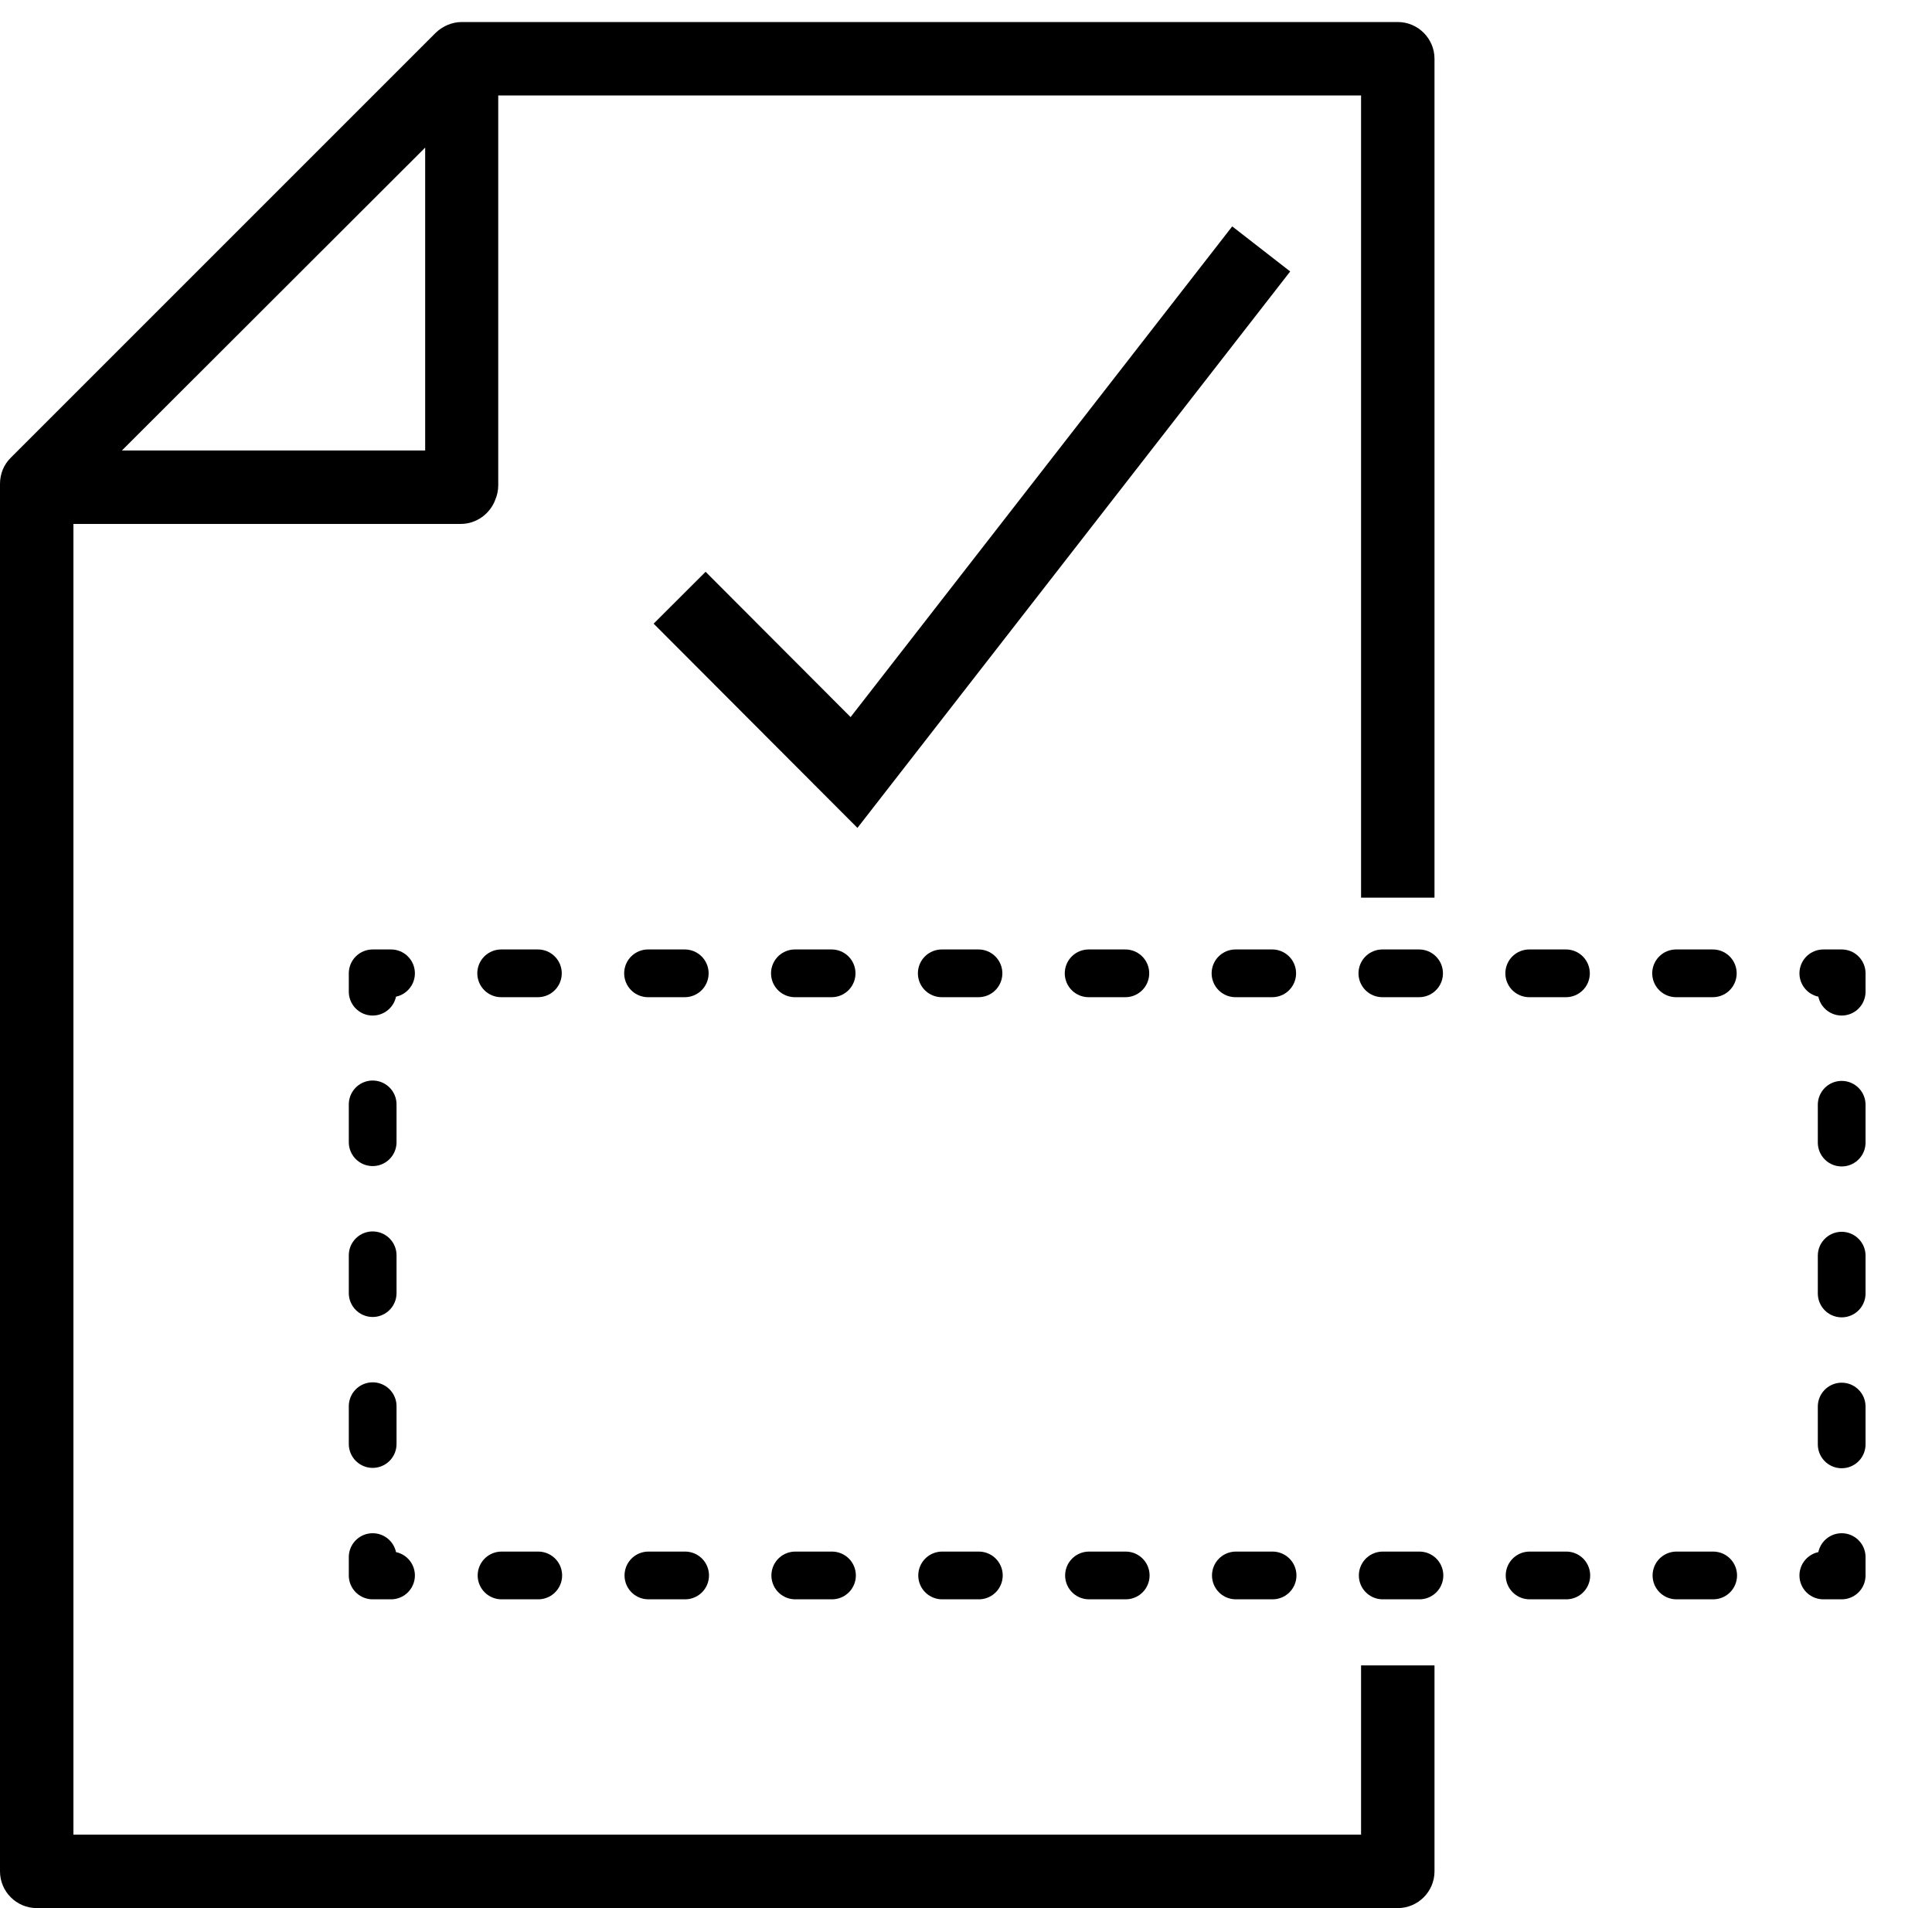
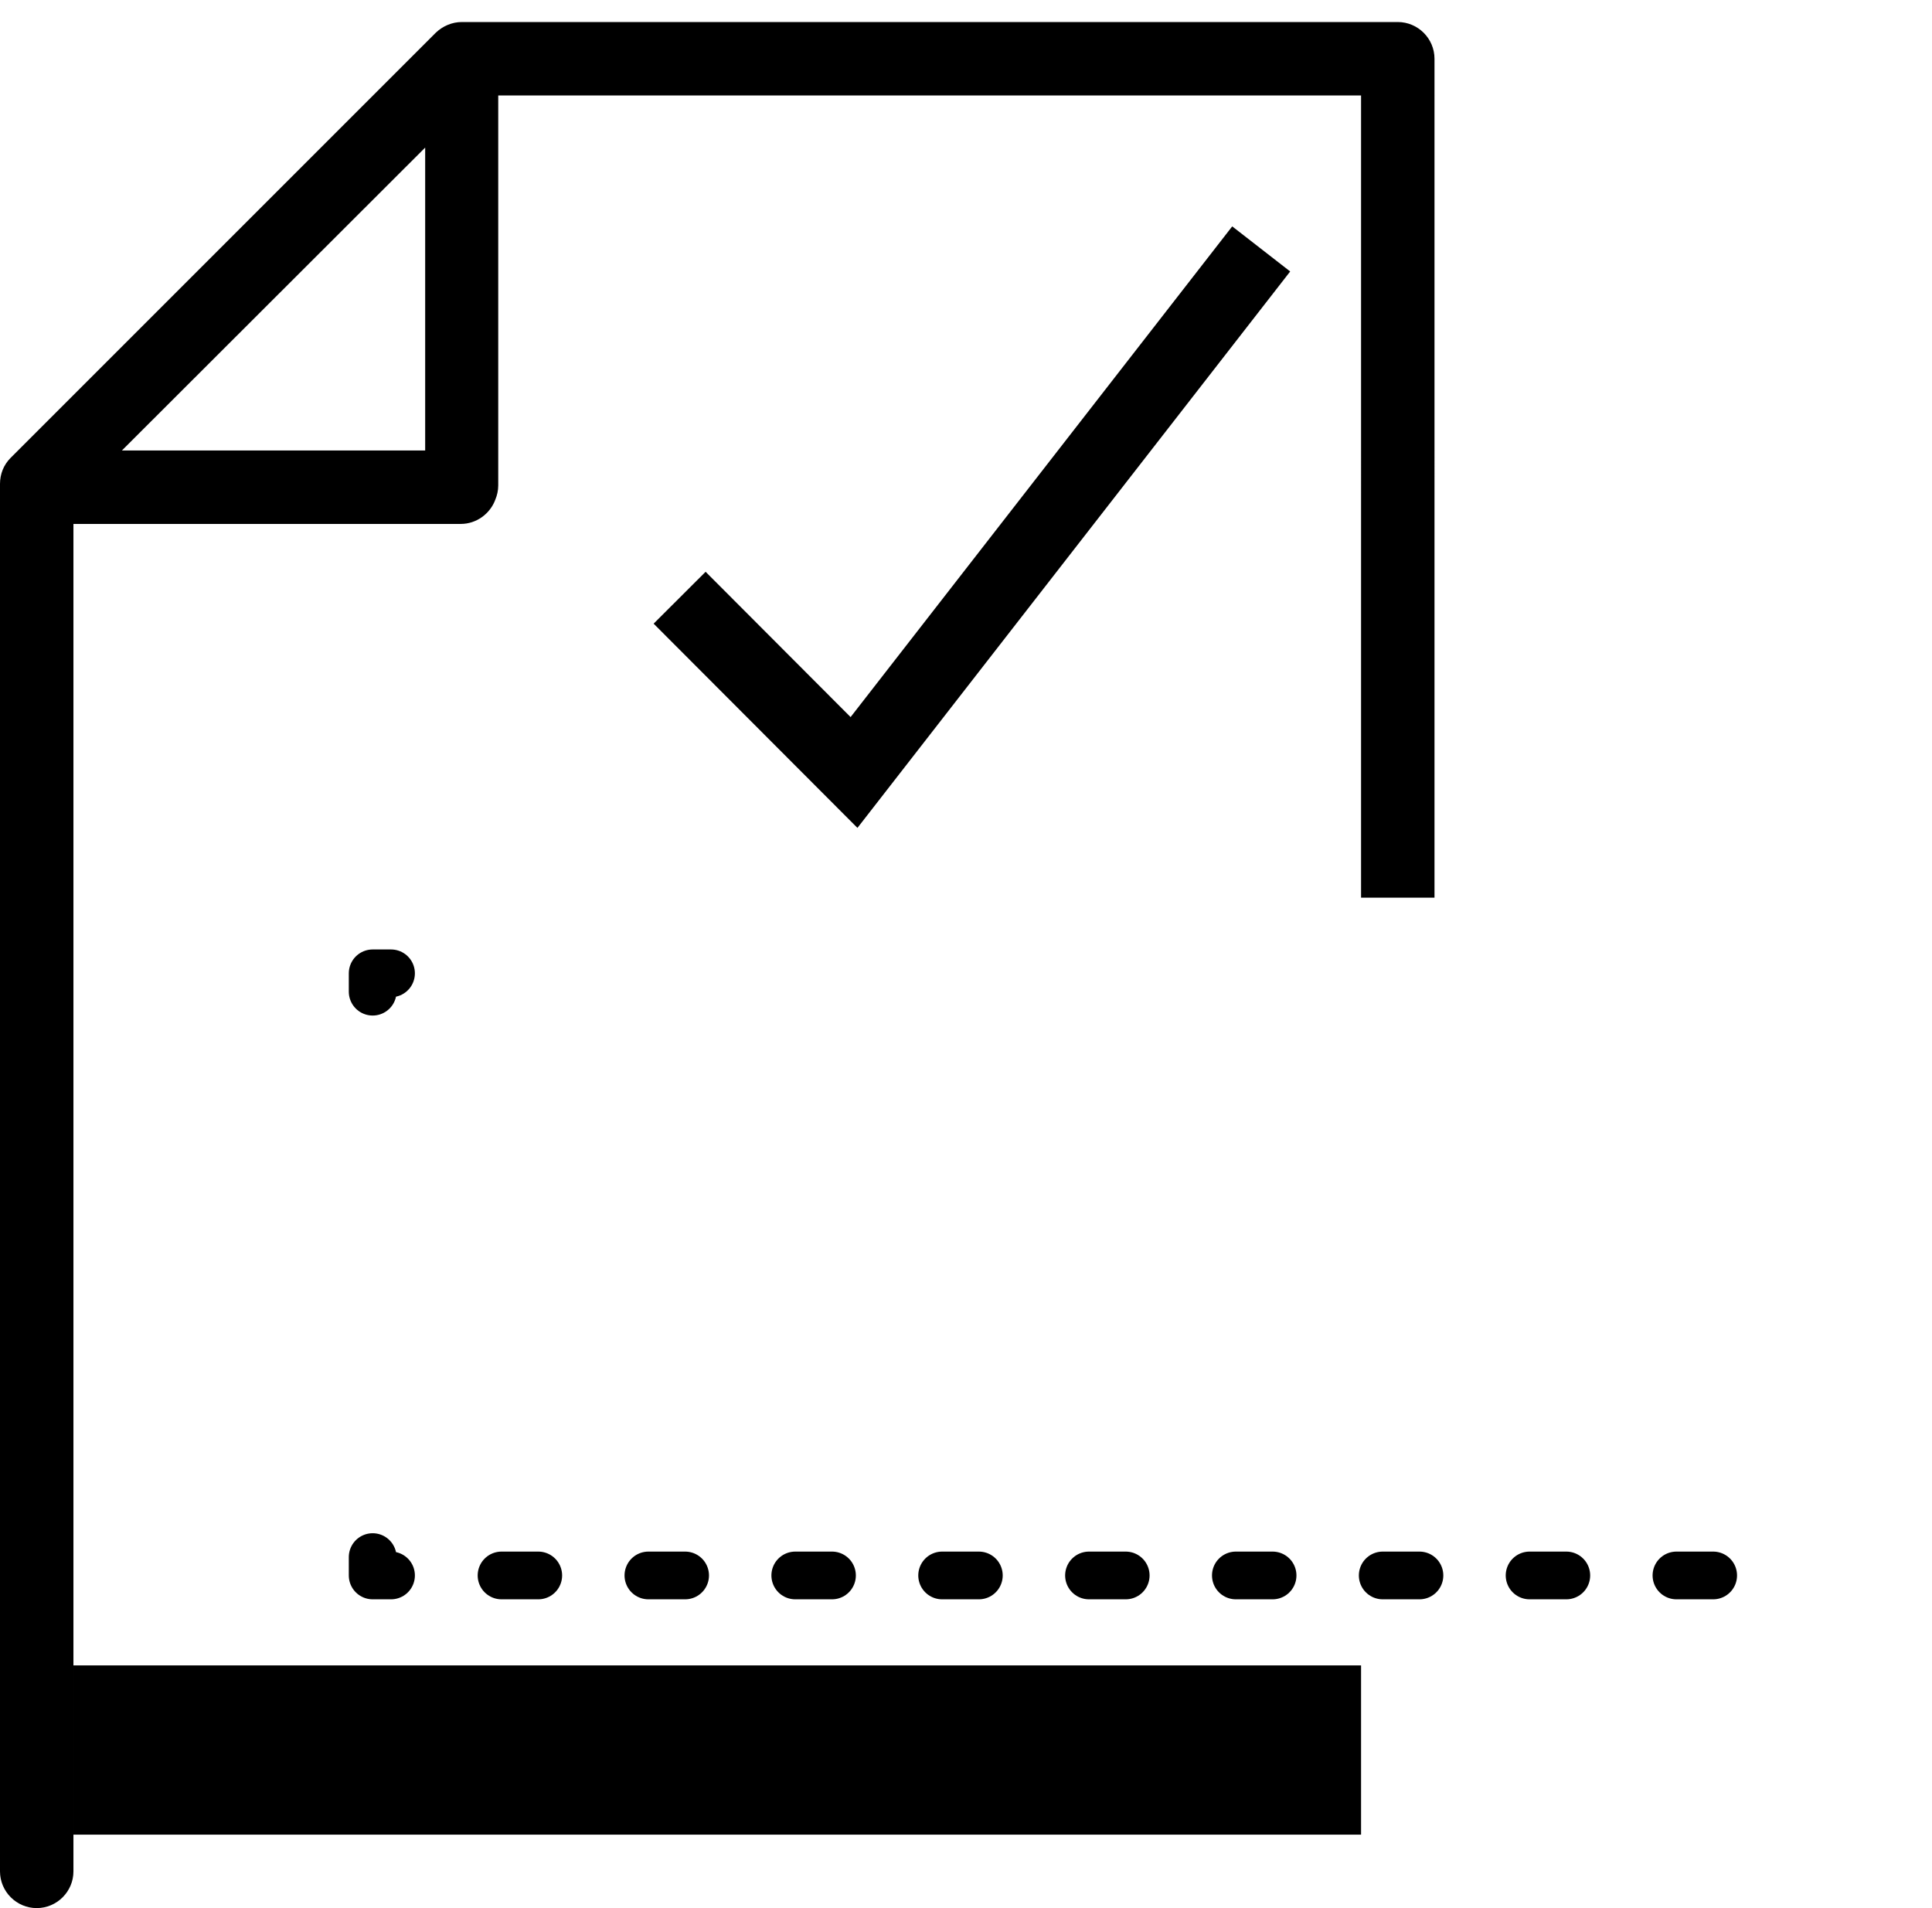
<svg xmlns="http://www.w3.org/2000/svg" id="a" viewBox="0 0 52.62 51.97">
  <defs>
    <style>.b{stroke-dasharray:0 0 1.03 3.08;}.b,.c,.d,.e{fill:none;stroke:#000;}.b,.d,.e{stroke-linecap:round;stroke-linejoin:round;stroke-width:1.3px;}.c{stroke-miterlimit:10;stroke-width:2px;}.e{stroke-dasharray:0 0 1 3;}</style>
  </defs>
  <polyline class="c" points="18.51 16.28 23.26 21.04 34.35 6.78" />
-   <path d="M37.07,45.36v4.61H2V14.27H12.55c.43,0,.8-.28,.94-.66,.05-.12,.08-.25,.08-.39V2.6h23.5V24.45h2V1.6c0-.55-.45-1-1-1H12.58c-.27,0-.52,.11-.71,.29L.29,12.47c-.19,.19-.29,.44-.29,.71V50.97c0,.55,.45,1,1,1H38.07c.55,0,1-.45,1-1v-5.61h-2ZM11.58,4.02V12.27H3.32L11.58,4.02Z" />
+   <path d="M37.07,45.36v4.61H2V14.27H12.55c.43,0,.8-.28,.94-.66,.05-.12,.08-.25,.08-.39V2.6h23.5V24.45h2V1.6c0-.55-.45-1-1-1H12.58c-.27,0-.52,.11-.71,.29L.29,12.47c-.19,.19-.29,.44-.29,.71V50.97c0,.55,.45,1,1,1c.55,0,1-.45,1-1v-5.61h-2ZM11.58,4.02V12.27H3.32L11.58,4.02Z" />
  <g>
-     <polyline class="d" points="50.16 42.41 50.16 42.91 49.66 42.91" />
    <line class="e" x1="46.66" y1="42.91" x2="12.15" y2="42.91" />
    <polyline class="d" points="10.65 42.91 10.15 42.91 10.15 42.41" />
-     <line class="b" x1="10.15" y1="39.33" x2="10.15" y2="28.55" />
    <polyline class="d" points="10.15 27.01 10.15 26.51 10.65 26.51" />
-     <line class="e" x1="13.65" y1="26.51" x2="48.16" y2="26.51" />
-     <polyline class="d" points="49.66 26.51 50.16 26.51 50.16 27.01" />
-     <line class="b" x1="50.16" y1="30.09" x2="50.16" y2="40.87" />
  </g>
</svg>